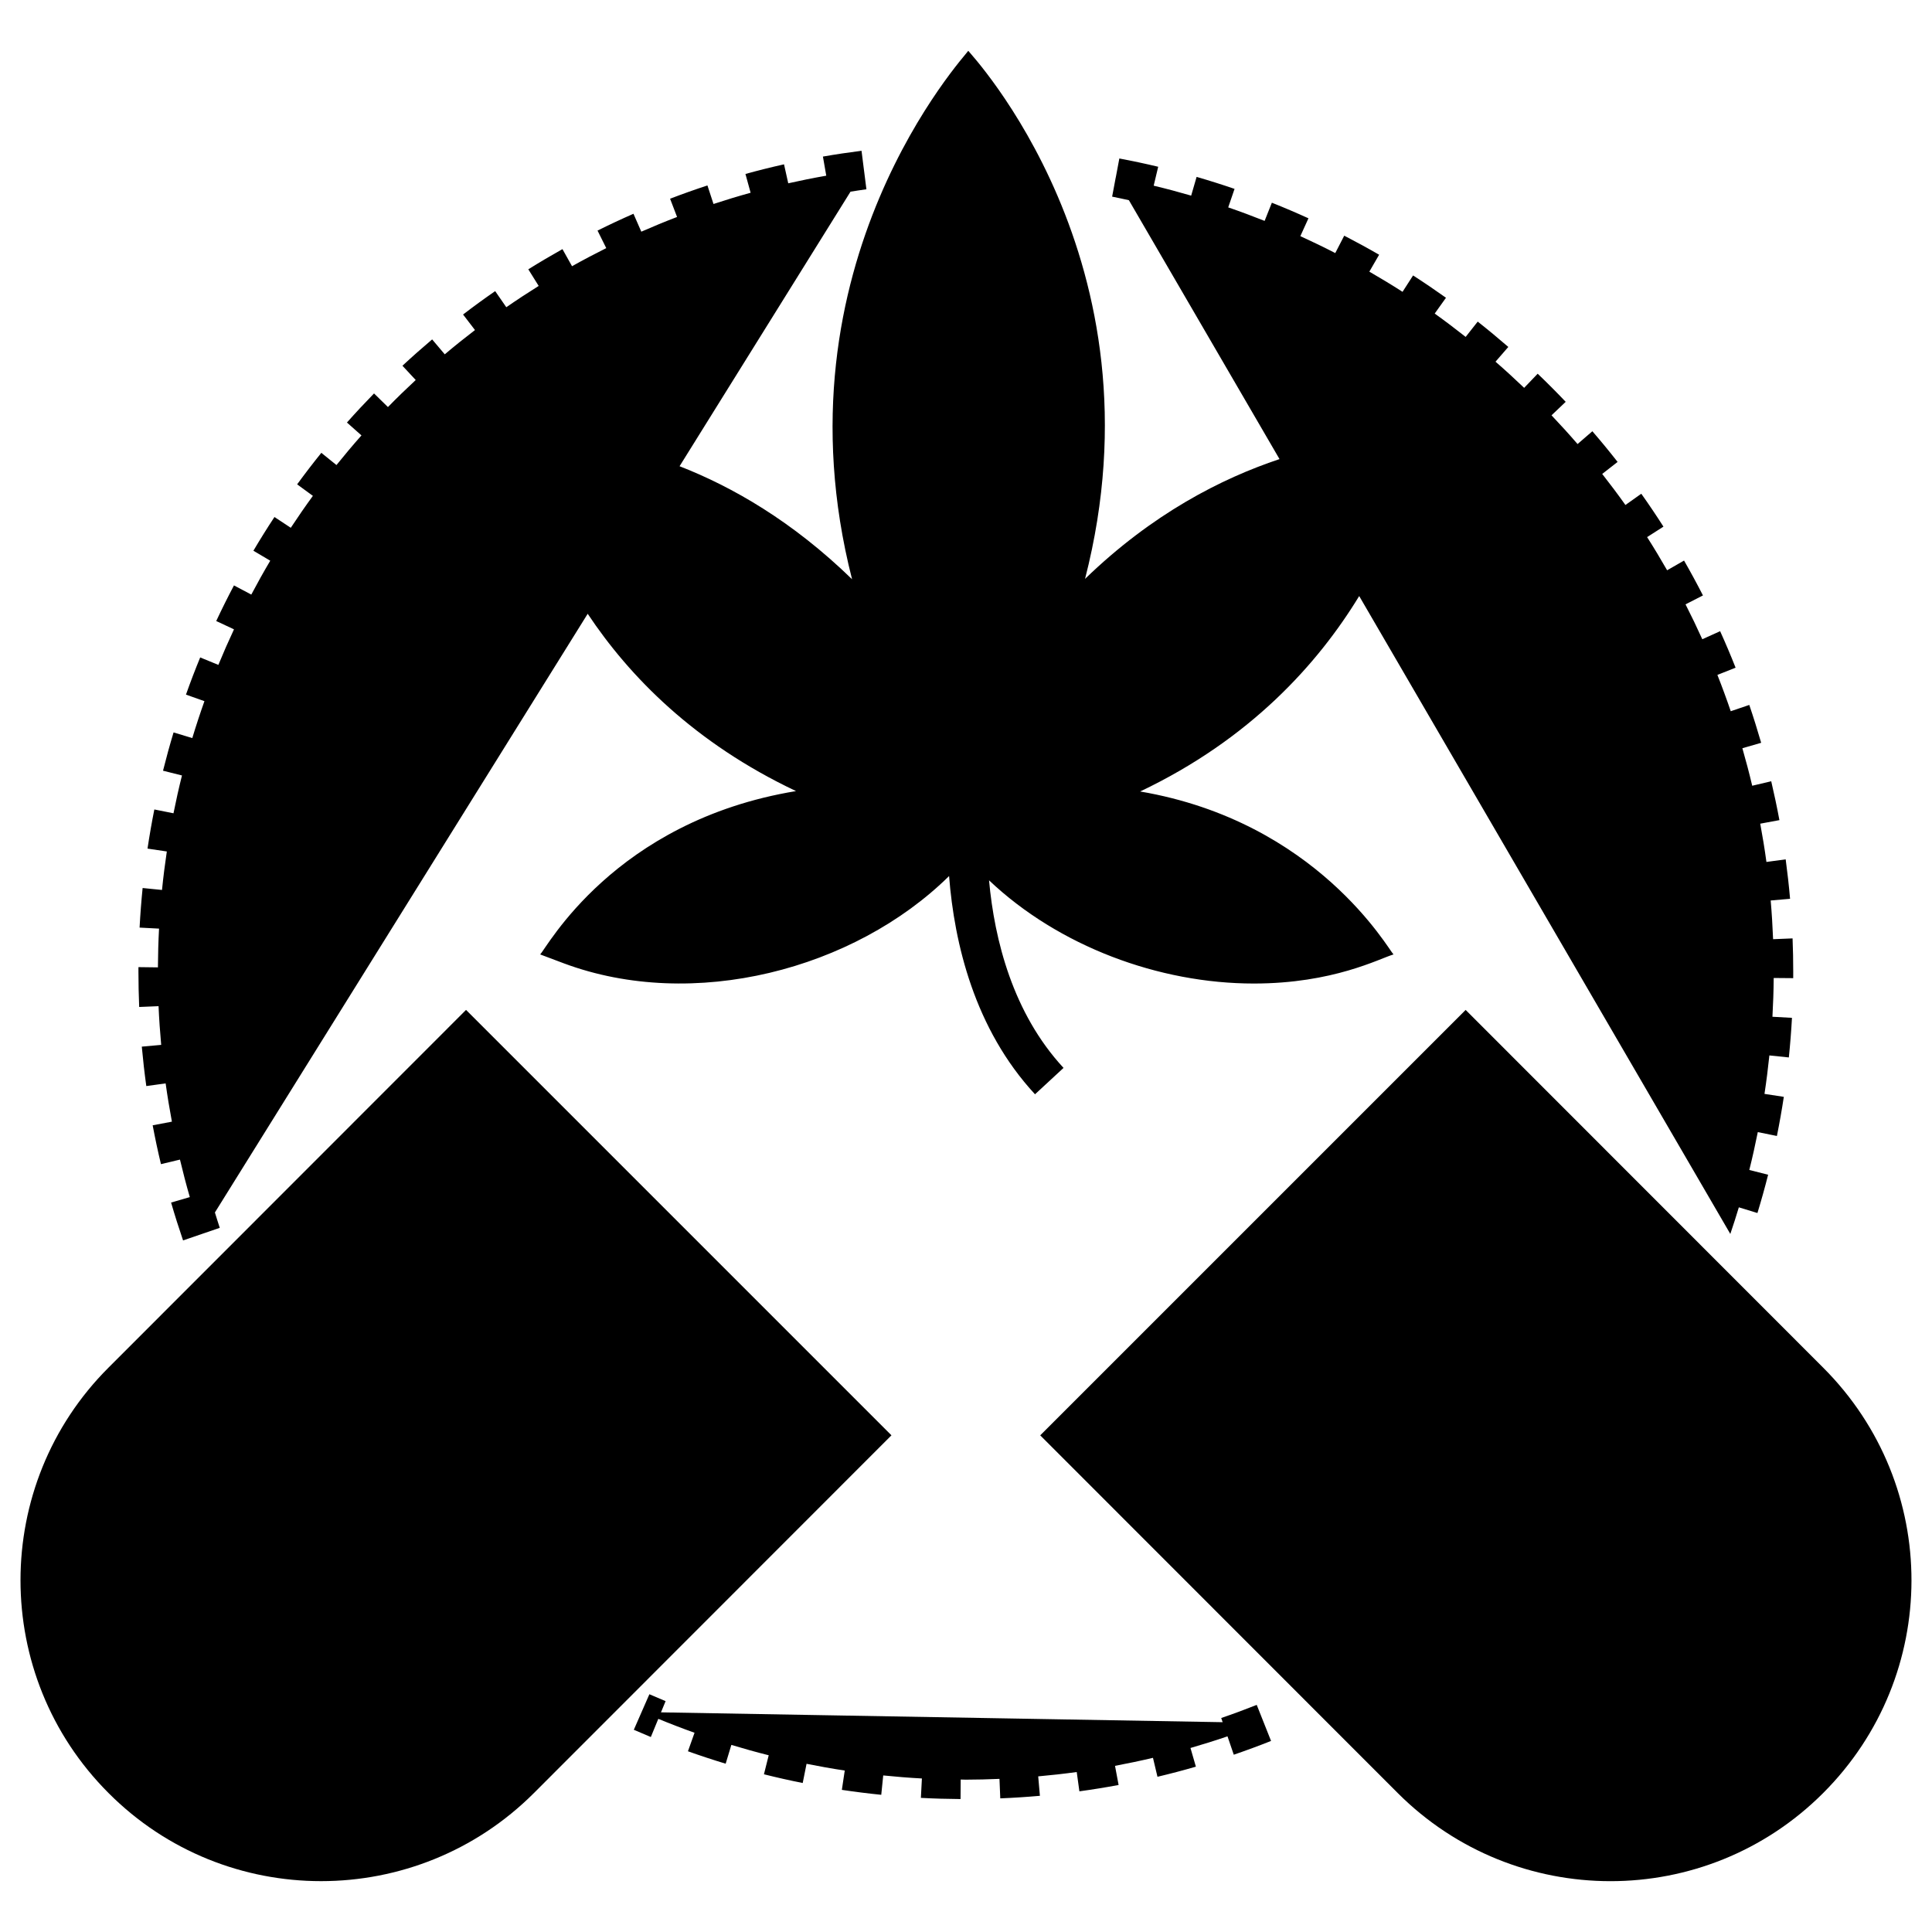
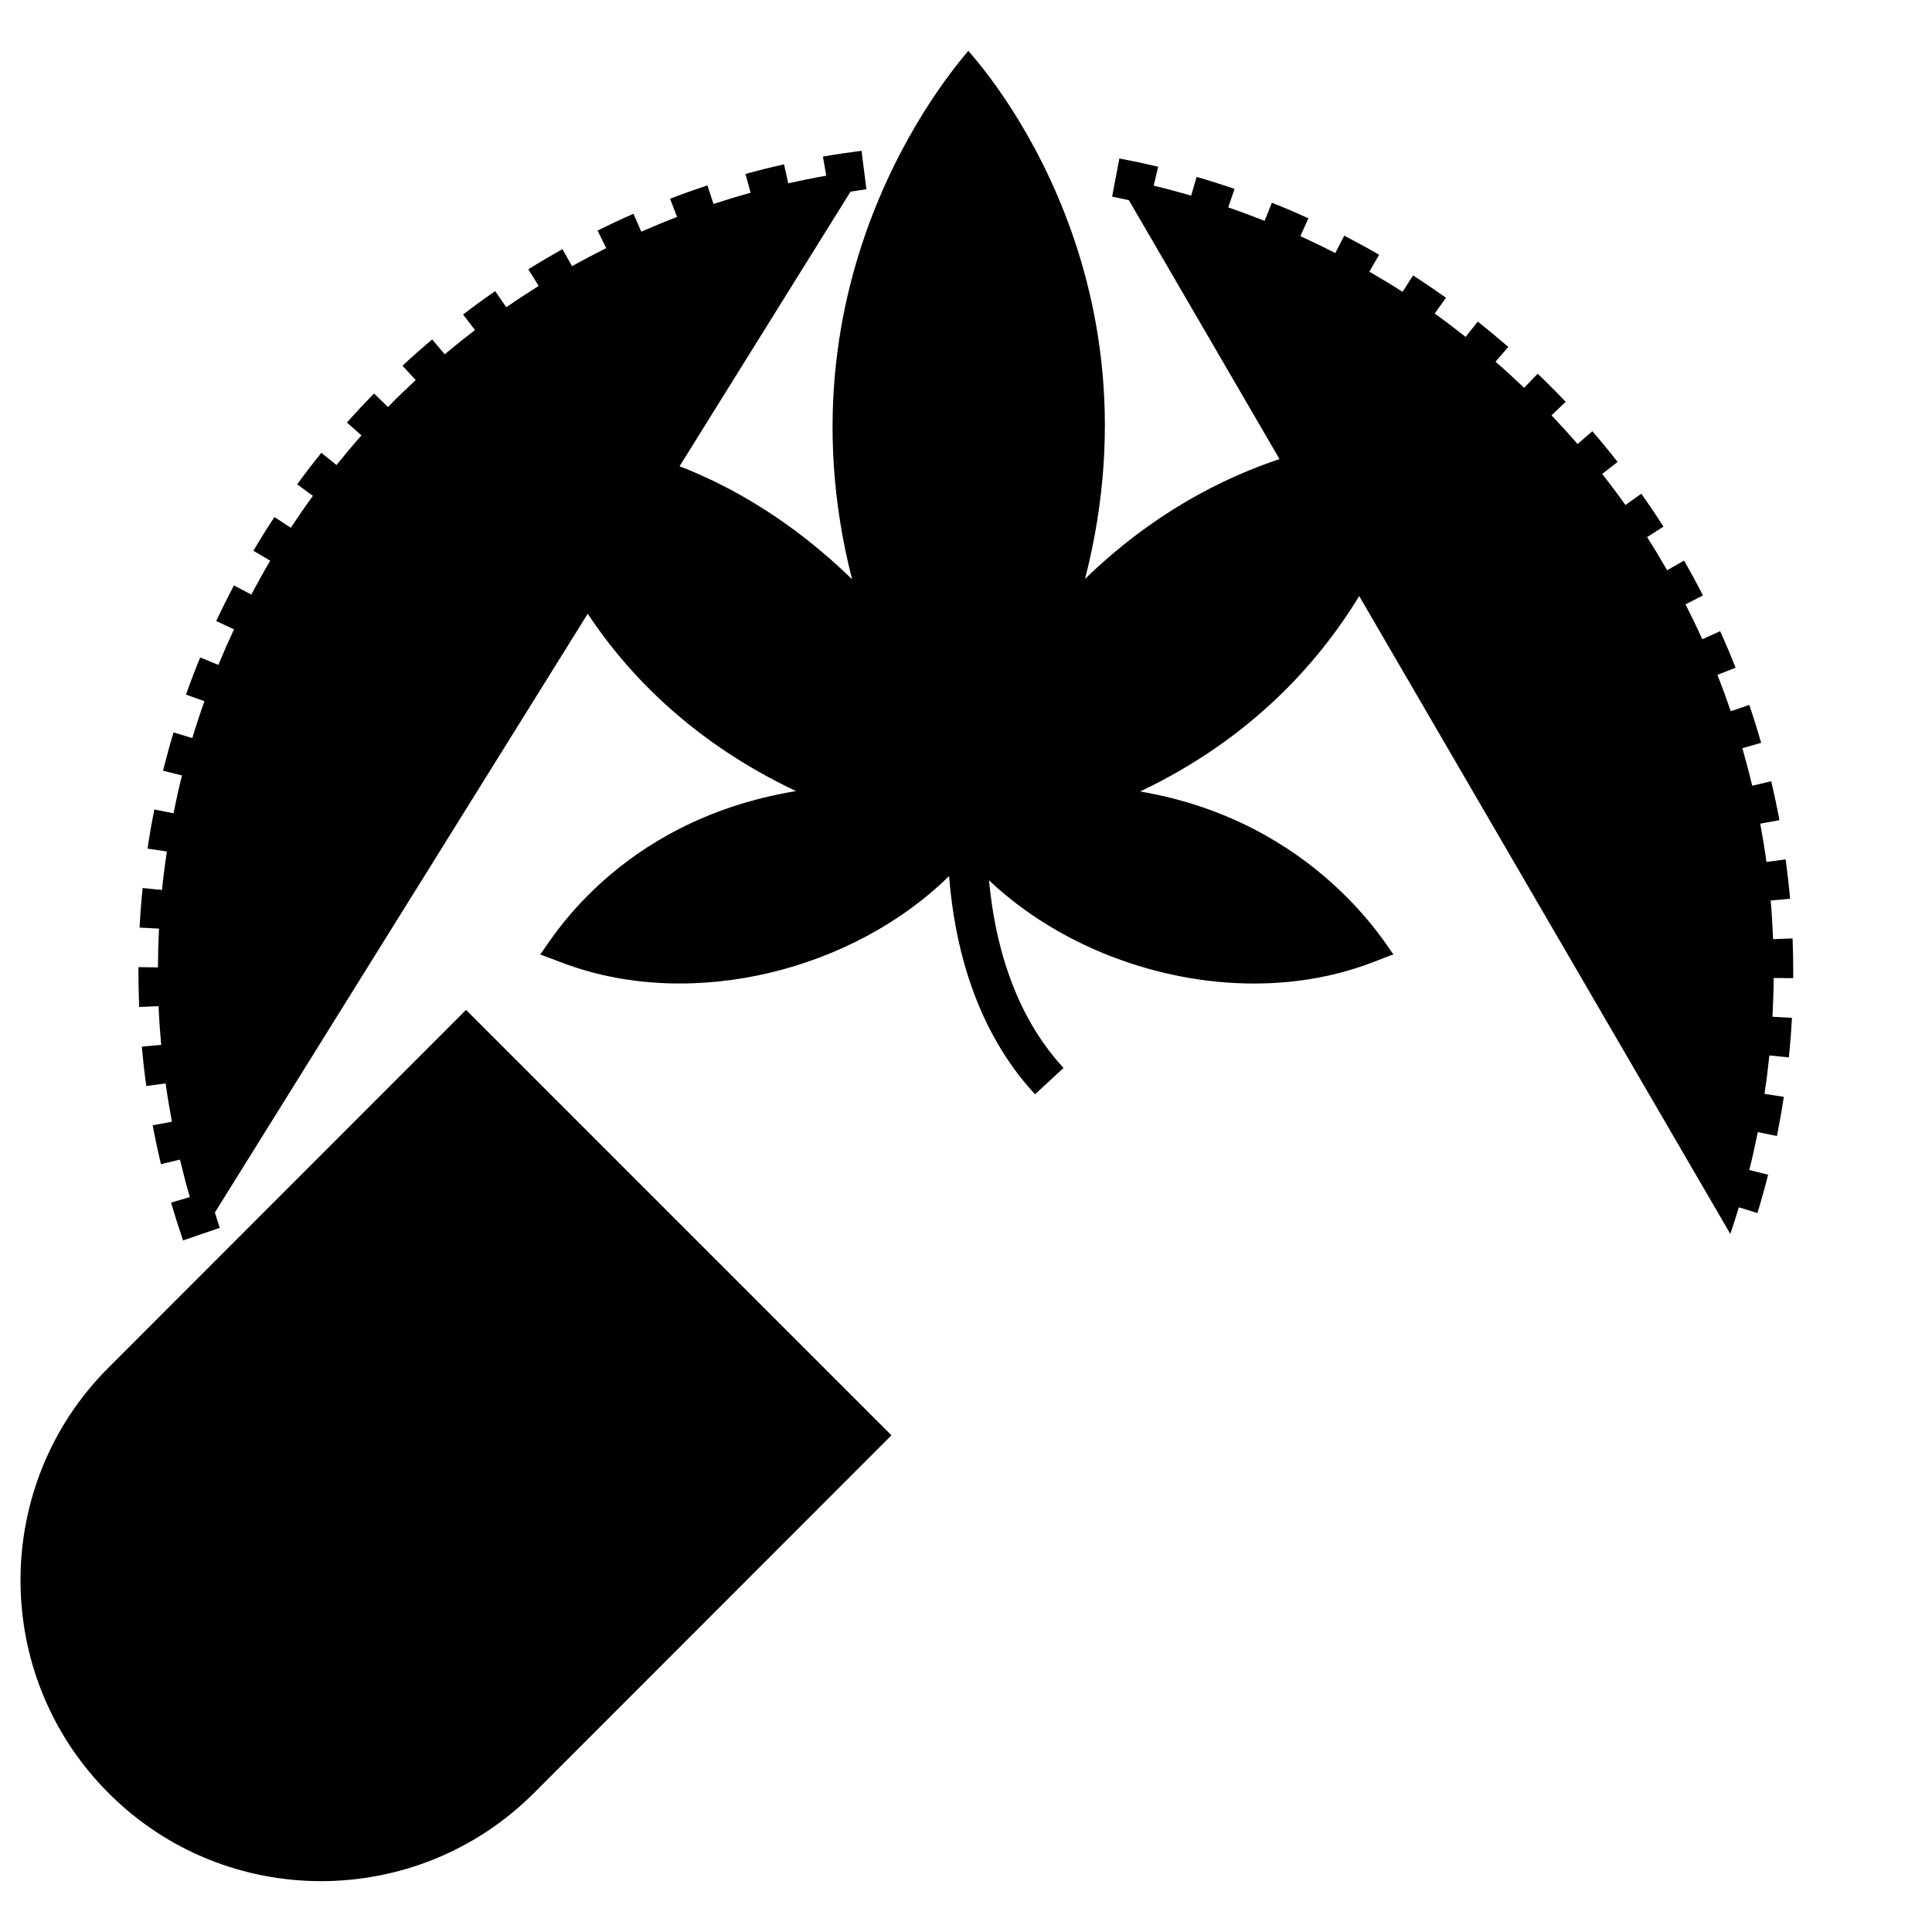
<svg xmlns="http://www.w3.org/2000/svg" fill="#000000" width="800px" height="800px" version="1.1" viewBox="144 144 512 512">
  <g>
    <path d="m285.5 619.17 94.746-94.797-112.74-112.74-94.746 94.797c-31.102 31.051-31.102 81.637 0 112.74 31.051 31.16 81.621 31.117 112.74 0z" />
-     <path d="m532.41 411.64-112.74 112.74 94.746 94.797c31.109 31.109 81.57 31.172 112.74 0 31.109-31.109 31.309-81.434 0-112.74z" />
-     <path d="m320.39 594.82c-1.441-0.594-2.871-1.203-4.297-1.828l-4.125 9.418c1.496 0.656 2.996 1.297 4.508 1.918l1.984-4.816c3.164 1.305 6.359 2.531 9.598 3.688l-1.746 4.906c3.297 1.176 6.629 2.273 9.996 3.293l1.508-4.981c3.269 0.988 6.566 1.91 9.898 2.746l-1.262 5.039c3.394 0.852 6.816 1.625 10.273 2.312l1.02-5.086c3.348 0.668 6.719 1.273 10.121 1.785l-0.766 5.121c3.465 0.516 6.938 0.953 10.441 1.309l0.523-5.133c3.394 0.344 6.809 0.621 10.25 0.805l-0.27 5.141c3.481 0.188 6.988 0.289 10.512 0.312l0.035-5.172c0.453 0.004 0.902 0.035 1.355 0.035 2.992 0 5.961-0.09 8.926-0.211l0.211 5.168c3.523-0.145 7.023-0.371 10.504-0.68l-0.453-5.152c3.426-0.305 6.832-0.688 10.211-1.152l0.703 5.117c3.496-0.477 6.957-1.039 10.391-1.68l-0.949-5.074c3.383-0.633 6.738-1.34 10.059-2.125l1.191 5.023c3.426-0.812 6.816-1.703 10.18-2.68l-1.43-4.953c3.301-0.953 6.574-1.977 9.809-3.086l1.664 4.871c3.332-1.141 6.629-2.356 9.879-3.648l-3.797-9.555c-3.102 1.23-6.234 2.391-9.41 3.473l0.379 1.113-148.85-2.609z" />
    <path d="m619.22 403.22 0.004-1.719c0-2.953-0.055-5.891-0.176-8.816l-5.16 0.211c-0.137-3.441-0.344-6.863-0.637-10.258l5.137-0.449c-0.305-3.508-0.699-6.992-1.164-10.453l-5.102 0.688c-0.461-3.41-1.02-6.785-1.641-10.141l5.082-0.941c-0.645-3.461-1.371-6.894-2.168-10.301l-5.039 1.188c-0.789-3.348-1.664-6.656-2.609-9.941l4.981-1.441c-0.98-3.375-2.023-6.723-3.148-10.035l-4.914 1.668c-1.105-3.246-2.285-6.453-3.539-9.625l4.824-1.91c-1.289-3.262-2.656-6.492-4.098-9.676l-4.727 2.137c-1.41-3.121-2.891-6.207-4.441-9.246l4.617-2.363c-1.598-3.121-3.269-6.207-5.012-9.242l-4.484 2.574c-1.707-2.973-3.465-5.91-5.305-8.793l4.332-2.773c-1.887-2.953-3.844-5.863-5.875-8.719l-4.203 2.981c-1.98-2.797-4.043-5.531-6.152-8.227l4.078-3.184c-2.164-2.766-4.394-5.477-6.688-8.129l-3.922 3.391c-2.238-2.594-4.543-5.129-6.902-7.613l3.758-3.578c-2.414-2.539-4.891-5.023-7.426-7.449l-3.586 3.746c-2.477-2.367-5-4.684-7.59-6.93l3.394-3.91c-2.652-2.301-5.352-4.539-8.109-6.715l-3.195 4.055c-2.688-2.117-5.414-4.191-8.203-6.184l2.988-4.191c-2.863-2.039-5.762-4.008-8.719-5.91l-2.793 4.34c-2.883-1.855-5.82-3.629-8.797-5.348l2.59-4.484c-3.039-1.754-6.121-3.434-9.246-5.047l-2.375 4.606c-3.043-1.566-6.129-3.059-9.254-4.484l2.148-4.727c-3.191-1.453-6.426-2.832-9.695-4.133l-1.922 4.82c-3.18-1.266-6.394-2.465-9.648-3.582l1.68-4.902c-3.32-1.137-6.668-2.199-10.055-3.18l-1.441 4.969c-3.281-0.953-6.59-1.84-9.934-2.637l1.195-5.016c-3.402-0.812-6.84-1.543-10.297-2.191l-0.949 5.051-0.016 0.004 0.004 0.004-0.949 5.051c1.492 0.281 2.957 0.633 4.438 0.941l39.918 68.613c-15.398 5.137-33.703 14.477-51.535 31.742 21.664-84.289-30.656-139.42-30.949-139.94-0.402 0.891-52.164 56.324-30.793 140.04-15.82-15.391-31.75-24.508-45.715-29.953l45.305-72.762c1.406-0.207 2.793-0.453 4.211-0.633l-0.645-5.094v-0.004h-0.004l-0.645-5.102c-3.438 0.434-6.848 0.945-10.23 1.535l0.883 5.066c-3.387 0.59-6.742 1.266-10.074 2.016l-1.121-5.027c-3.445 0.77-6.848 1.621-10.223 2.555l1.371 4.977c-3.312 0.914-6.59 1.91-9.836 2.977l-1.609-4.914c-3.34 1.098-6.641 2.269-9.898 3.519l1.852 4.836c-3.199 1.223-6.356 2.527-9.477 3.898l-2.078-4.746c-3.219 1.414-6.391 2.898-9.523 4.457l2.312 4.648c-3.066 1.527-6.09 3.125-9.07 4.793l-2.535-4.527c-3.062 1.715-6.078 3.496-9.051 5.348l2.75 4.406c-2.906 1.816-5.769 3.695-8.582 5.644l-2.949-4.269c-2.891 2-5.731 4.066-8.508 6.199l3.156 4.117c-2.719 2.082-5.391 4.223-8.008 6.434l-3.344-3.953c-2.676 2.266-5.301 4.59-7.871 6.977l3.519 3.785c-2.508 2.332-4.969 4.715-7.363 7.164l-3.684-3.606c-2.453 2.512-4.852 5.082-7.18 7.707l3.848 3.414c-2.273 2.562-4.477 5.188-6.625 7.856l-4.008-3.238c-2.203 2.731-4.344 5.516-6.414 8.355l4.176 3.047c-2.019 2.769-3.969 5.594-5.859 8.461l-4.324-2.856c-1.934 2.93-3.797 5.91-5.582 8.938l4.465 2.641c-1.746 2.949-3.418 5.945-5.023 8.98l-4.59-2.43c-1.641 3.098-3.207 6.246-4.703 9.438l4.707 2.203c-1.453 3.102-2.832 6.242-4.141 9.422l-4.816-1.977c-1.336 3.246-2.594 6.527-3.769 9.852l4.894 1.734c-1.148 3.231-2.223 6.488-3.219 9.785l-4.961-1.5c-1.016 3.352-1.941 6.734-2.797 10.148l5.023 1.258c-0.828 3.312-1.578 6.652-2.25 10.023l-5.074-1.012c-0.684 3.43-1.285 6.887-1.809 10.371l5.117 0.762c-0.504 3.375-0.934 6.773-1.277 10.199l-5.137-0.516c-0.348 3.473-0.617 6.973-0.805 10.492l5.156 0.27c-0.18 3.402-0.277 6.828-0.297 10.27l-5.16-0.066-0.004 1.211c0.004 3.133 0.07 6.246 0.199 9.348l5.133-0.211c0.145 3.441 0.391 6.859 0.699 10.258l-5.141 0.465c0.32 3.508 0.715 6.992 1.195 10.449l5.125-0.707c0.473 3.406 1.031 6.789 1.66 10.141l-5.098 0.965c0.652 3.461 1.379 6.894 2.195 10.293l5.039-1.203c0.797 3.344 1.656 6.66 2.609 9.938l-4.961 1.445c0.98 3.375 2.039 6.723 3.172 10.035l9.727-3.336c-0.461-1.344-0.855-2.715-1.289-4.07l98.793-158.66c11.047 16.605 28.293 34.262 55.207 46.988-48.262 7.965-66.105 41.699-67.809 43.285l6.273 2.363c34.305 12.793 76.949 1.66 102.1-23.133 1.387 17.84 6.734 40.512 22.773 57.836l7.559-6.992c-13.418-14.496-18.301-33.879-19.742-49.711 18.449 17.477 44.992 27.352 70.172 27.352 21.035 0 33.273-6.606 37.016-7.711-1.281-1.195-20.207-35.172-67.141-43.184 29.156-13.863 47.082-33.797 58.047-51.793l98.352 169.05c0.801-2.328 1.539-4.688 2.258-7.051l4.93 1.508c1.023-3.348 1.969-6.734 2.832-10.148l-4.988-1.262c0.836-3.312 1.57-6.66 2.25-10.031l5.066 1.023c0.691-3.43 1.305-6.887 1.832-10.371l-5.125-0.781c0.512-3.375 0.941-6.773 1.297-10.195l5.16 0.535c0.355-3.473 0.637-6.973 0.828-10.496l-5.176-0.285c0.188-3.406 0.309-6.832 0.332-10.277z" />
  </g>
</svg>